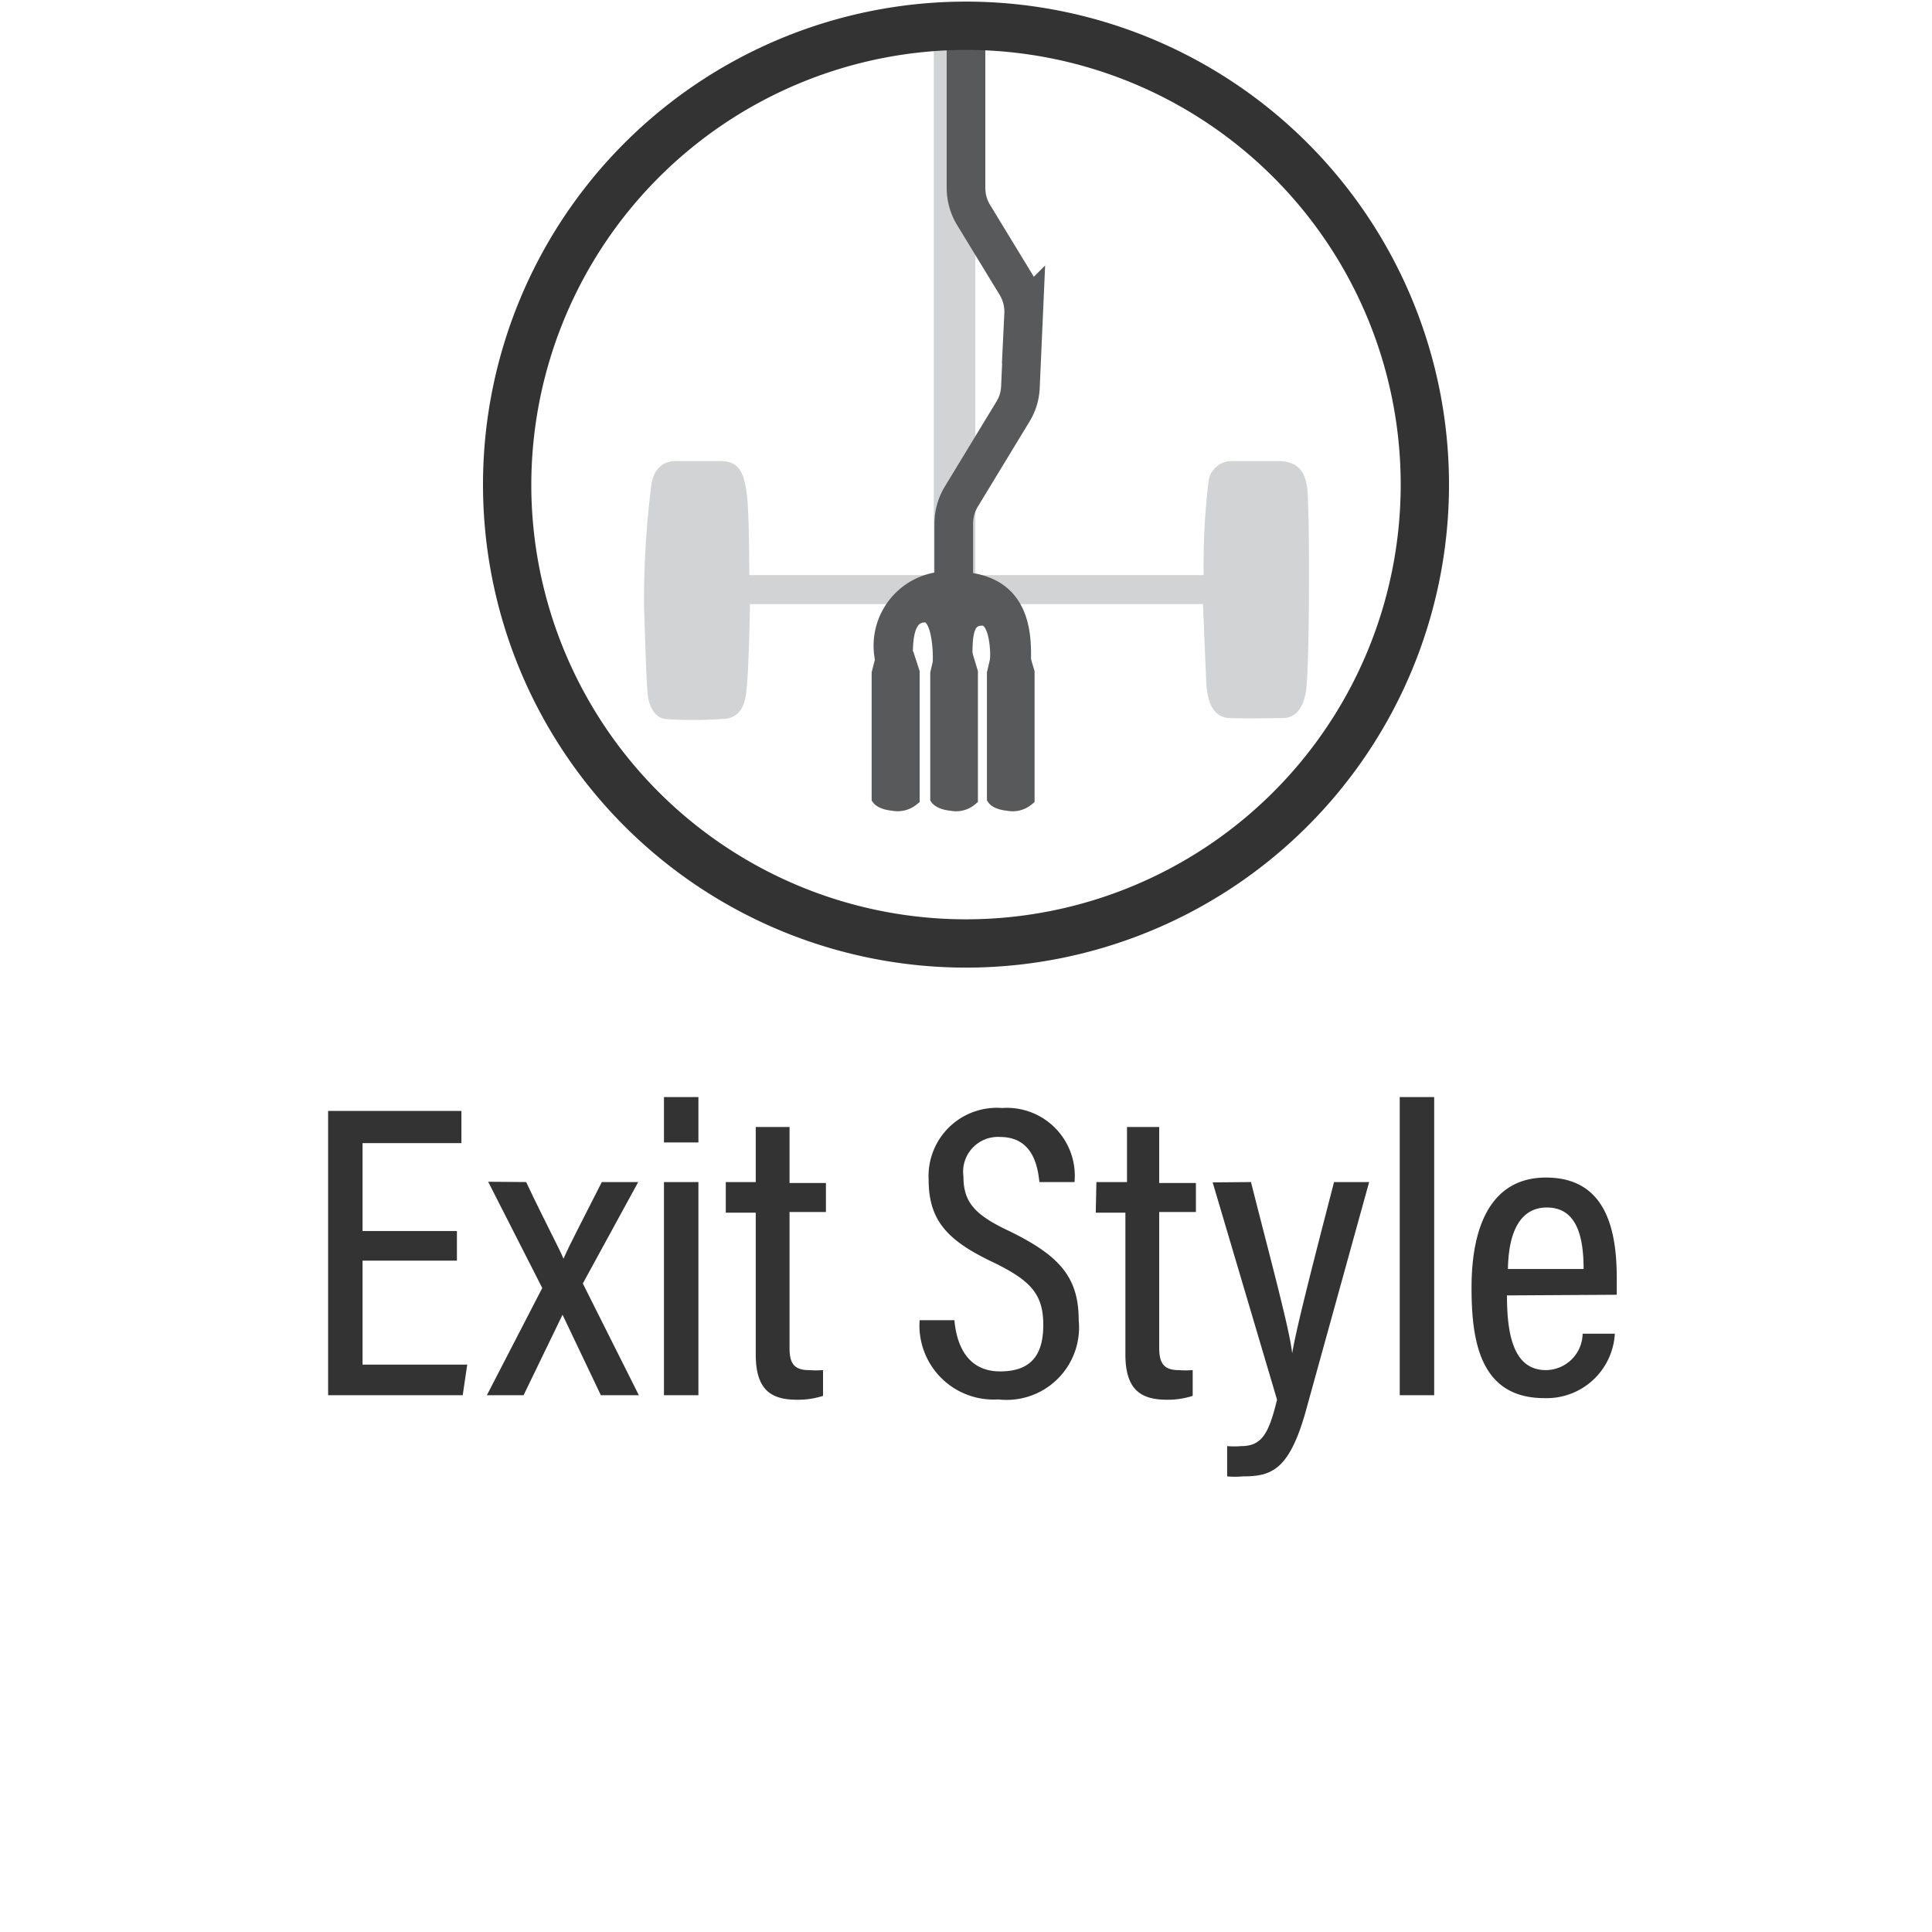
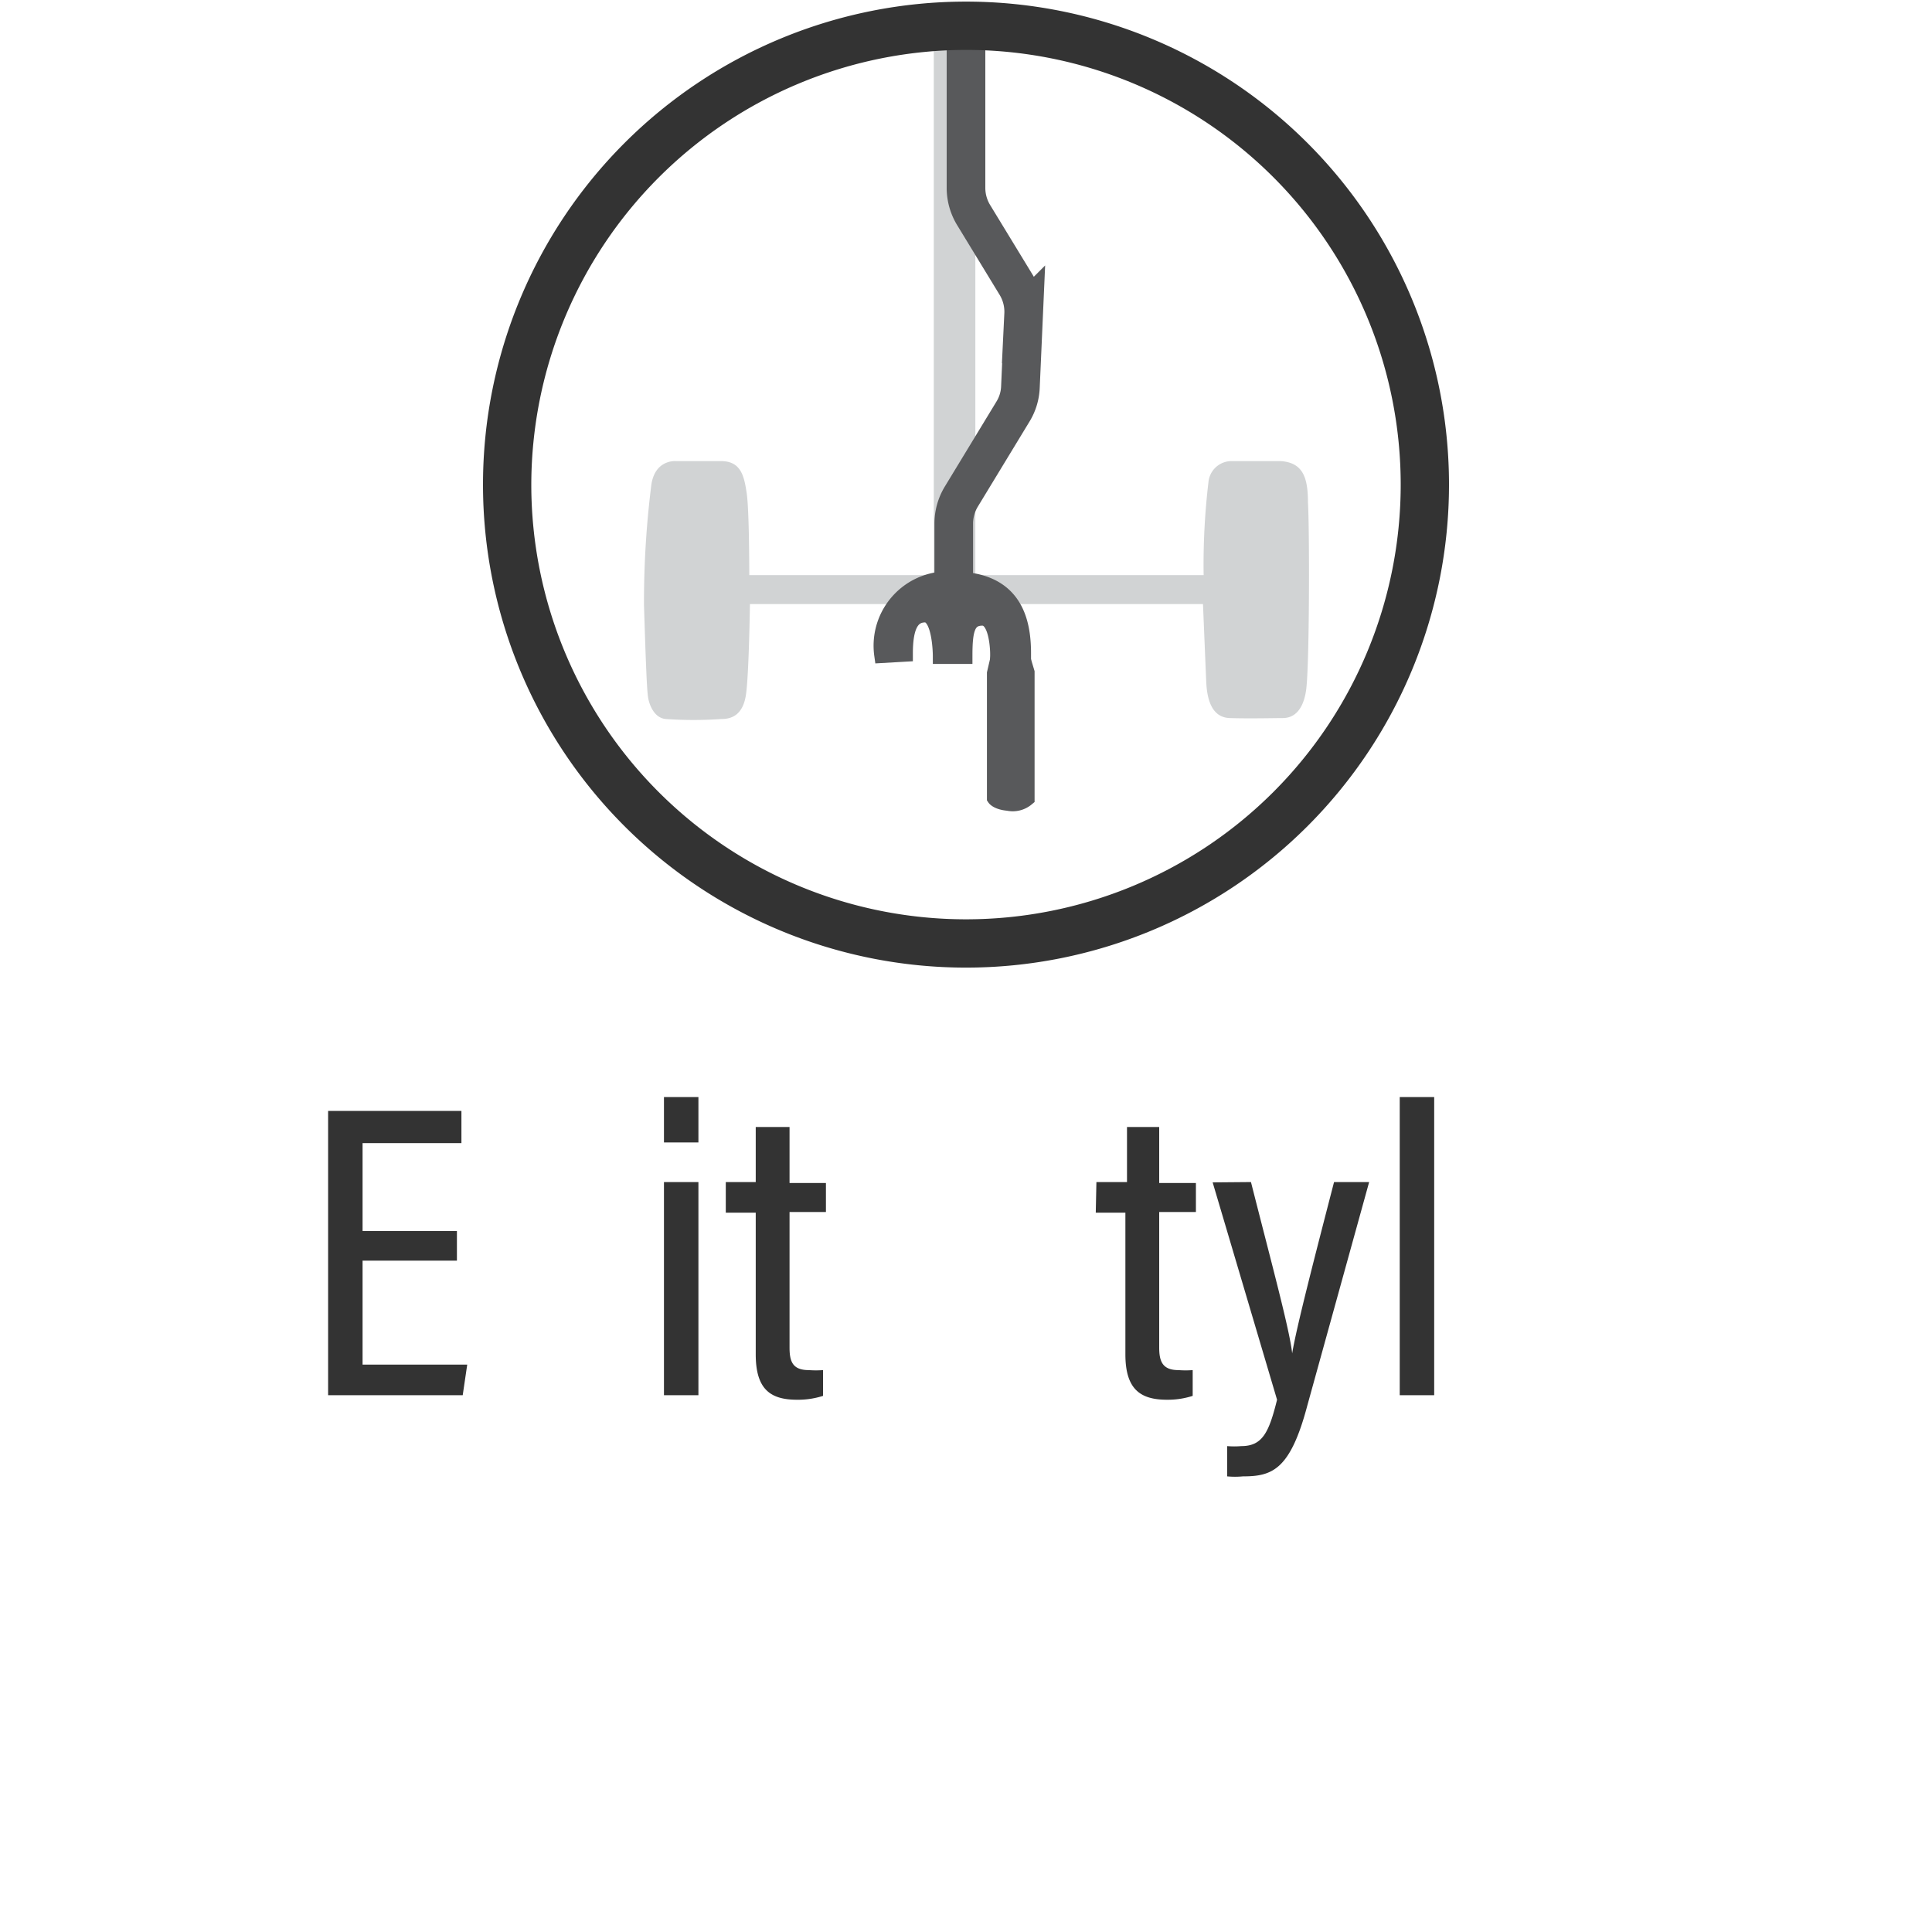
<svg xmlns="http://www.w3.org/2000/svg" viewBox="0 0 60 60">
  <defs>
    <style>.cls-1{fill:#333;}.cls-2{fill:#d1d3d4;fill-rule:evenodd;}.cls-3{fill:#58595b;stroke-width:0.5px;}.cls-3,.cls-4{stroke:#58595b;stroke-miterlimit:10;}.cls-4{fill:none;stroke-width:1.2px;}</style>
  </defs>
  <title>icons_rev02_02-13-2019</title>
  <g id="Layer_1" data-name="Layer 1">
    <path class="cls-1" d="M14.19,39.15H11.26v3.23h3.25l-.14.95H10.19V34.5h4.14v1H11.26v2.73h2.93Z" />
-     <path class="cls-1" d="M16.34,36.71c.65,1.37,1,2,1.16,2.38h0c.2-.46.64-1.29,1.19-2.38h1.13L18.1,39.86l1.74,3.47H18.66l-1.19-2.5h0l-1.21,2.5H15.12L16.84,40l-1.68-3.3Z" />
    <path class="cls-1" d="M20.62,35.48V34.07h1.07v1.41Zm0,1.23h1.07v6.62H20.62Z" />
    <path class="cls-1" d="M22.54,36.71h.93V35h1.05v1.74h1.13v.9H24.52v4.21c0,.44.1.7.6.7a3,3,0,0,0,.44,0v.8a2.53,2.53,0,0,1-.81.12c-.83,0-1.28-.33-1.28-1.41v-4.4h-.93Z" />
-     <path class="cls-1" d="M29.64,41c.08.89.48,1.59,1.42,1.59s1.34-.49,1.34-1.44-.38-1.38-1.56-1.95c-1.41-.67-2-1.29-2-2.56a2.12,2.12,0,0,1,2.28-2.23,2.11,2.11,0,0,1,2.25,2.3H32.28c-.05-.44-.18-1.4-1.22-1.4a1.08,1.08,0,0,0-1.14,1.22c0,.81.35,1.2,1.44,1.71C32.91,39,33.5,39.67,33.5,41A2.25,2.25,0,0,1,31,43.46,2.3,2.3,0,0,1,28.56,41Z" />
    <path class="cls-1" d="M34.05,36.71H35V35H36v1.74h1.14v.9H36v4.21c0,.44.11.7.6.7a2.89,2.89,0,0,0,.44,0v.8a2.51,2.51,0,0,1-.8.12c-.83,0-1.29-.33-1.29-1.41v-4.4h-.92Z" />
    <path class="cls-1" d="M38.85,36.71c.67,2.64,1.2,4.59,1.28,5.32h0c.13-.8.7-3,1.3-5.32h1.09L40.6,43.65c-.53,2-1.09,2.2-2,2.2a2.56,2.56,0,0,1-.49,0v-.94a2.59,2.59,0,0,0,.44,0c.66,0,.86-.43,1.11-1.44l-2-6.75Z" />
    <path class="cls-1" d="M43.47,43.33V34.07h1.07v9.26Z" />
-     <path class="cls-1" d="M46.8,40.23c0,1.21.2,2.32,1.21,2.32a1.15,1.15,0,0,0,1.14-1.13h1a2.12,2.12,0,0,1-2.19,2c-2,0-2.26-1.78-2.26-3.43,0-2.09.72-3.42,2.31-3.42,1.77,0,2.2,1.45,2.2,3.11,0,.14,0,.39,0,.53Zm2.38-.82c0-1-.21-1.91-1.14-1.91-1.15,0-1.2,1.46-1.21,1.91Z" />
  </g>
  <g id="CIRCLES">
    <path class="cls-2" d="M40.62,15.61c0-.77-.15-1.24-.84-1.29h-.13l-1.26,0h-.12a.72.72,0,0,0-.74.65,21.66,21.66,0,0,0-.15,2.89l-4.5,0H30.29V1.34H29V17.86h-2l-3.73,0s0-2-.08-2.54-.18-1-.8-1H21s-.69-.07-.78.8A29,29,0,0,0,20,18.8c.06,1.94.09,2.55.12,2.81s.19.69.56.72a12.43,12.43,0,0,0,1.72,0c.32,0,.68-.12.77-.78s.12-2.79.12-2.79l3.8,0h5.73l4.54,0s.08,1.93.1,2.4.13,1.12.73,1.14,1.4,0,1.65,0,.61-.13.72-.85S40.67,16.39,40.62,15.61Z" />
-     <path class="cls-3" d="M28.18,20.48h-.75l-.11.43v3.87s.09.12.42.15a.69.69,0,0,0,.57-.14V20.88Z" />
-     <path class="cls-3" d="M30,20.48h-.76l-.1.43v3.87s.09.12.41.15a.67.67,0,0,0,.57-.14V20.88Z" />
    <path class="cls-3" d="M31.76,20.48H31l-.1.43v3.87s.08.12.41.15a.67.67,0,0,0,.57-.14V20.88Z" />
    <path class="cls-4" d="M29.62,18.8V16.26a1.62,1.62,0,0,1,.23-.83l1.61-2.65a1.57,1.57,0,0,0,.23-.76l.1-2.26a1.61,1.61,0,0,0-.23-.91L30.25,6.7A1.63,1.63,0,0,1,30,5.86V1.34" />
    <path class="cls-3" d="M27.4,20.34A2.06,2.06,0,0,1,29.61,18c1.9,0,2.16,1.29,2.16,2.3H31s0-1.12-.49-1.12-.56.42-.56,1.19h-.73s0-1.29-.49-1.29-.63.5-.63,1.22Z" />
    <path class="cls-1" d="M30,1.55a13.5,13.5,0,1,1-13.5,13.5A13.52,13.52,0,0,1,30,1.55m0-1.5a15,15,0,1,0,15,15,15,15,0,0,0-15-15Z" />
  </g>
</svg>